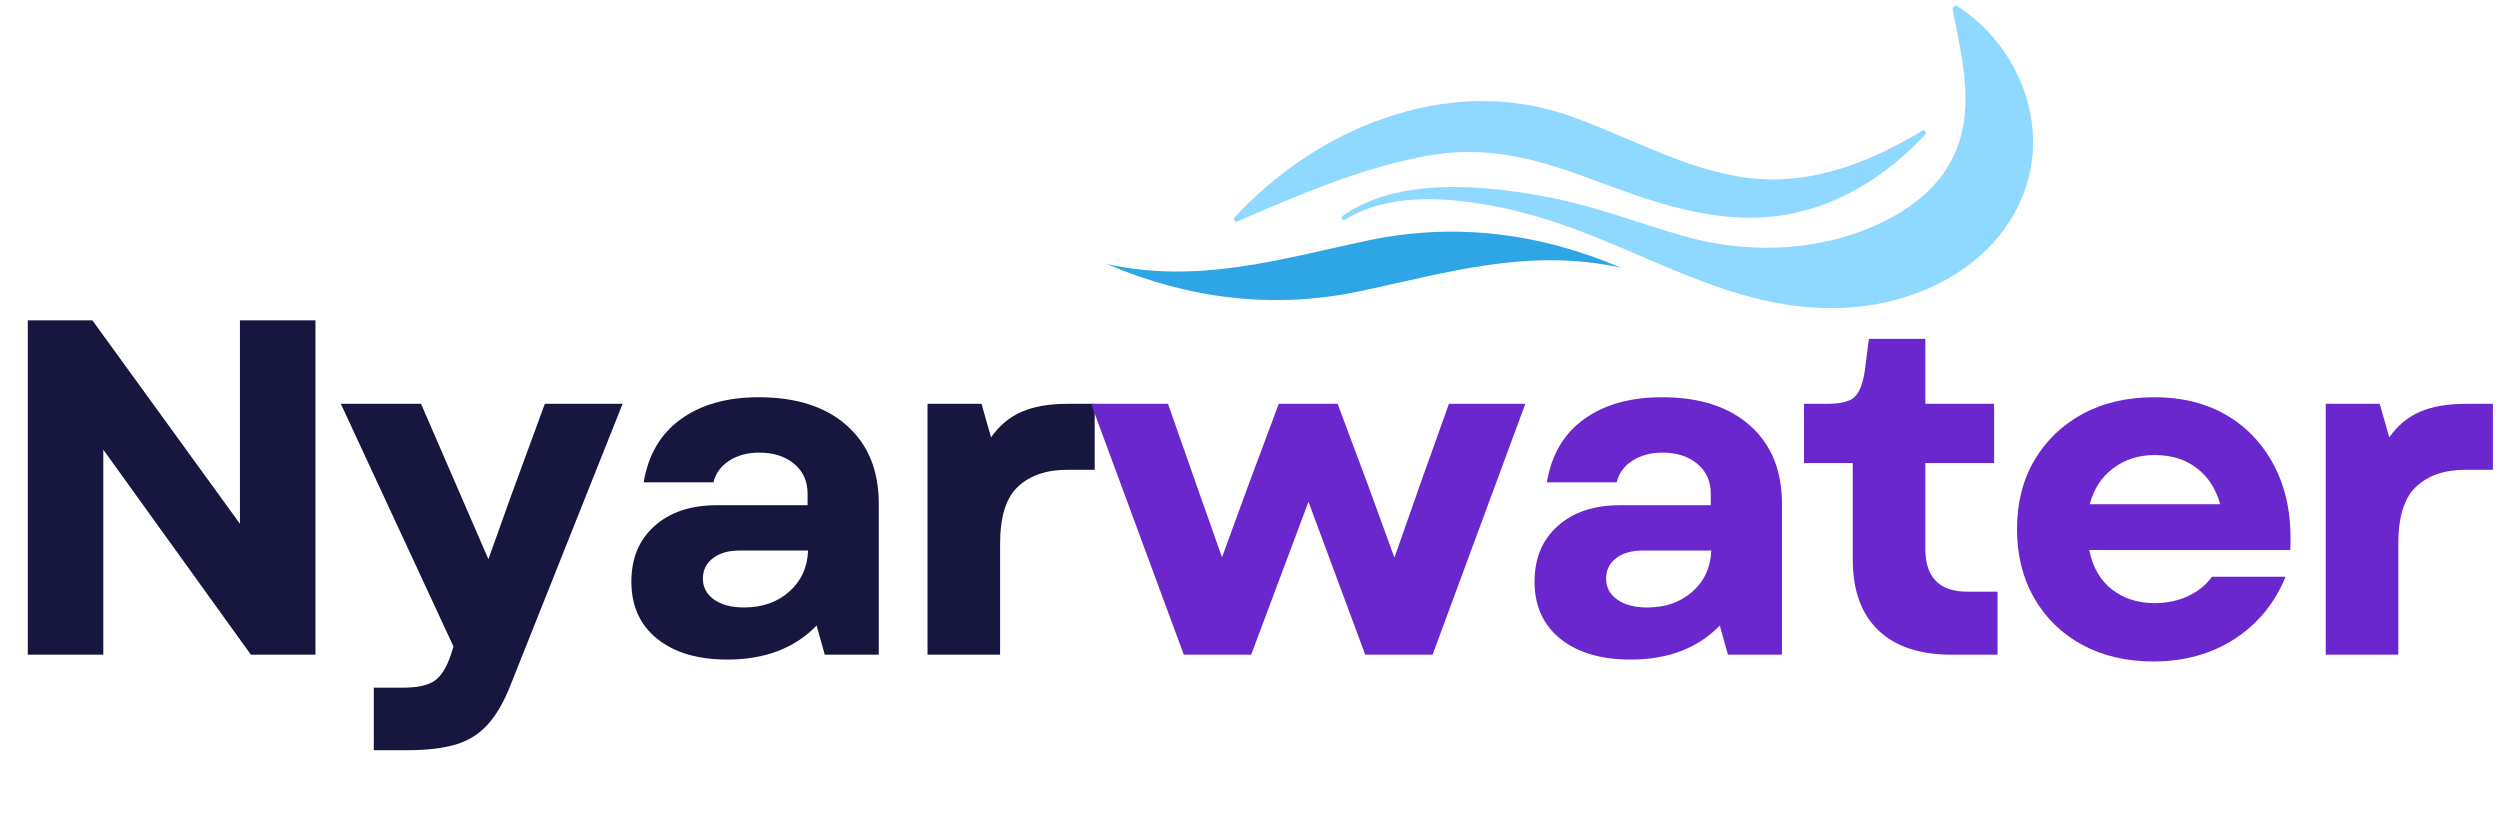
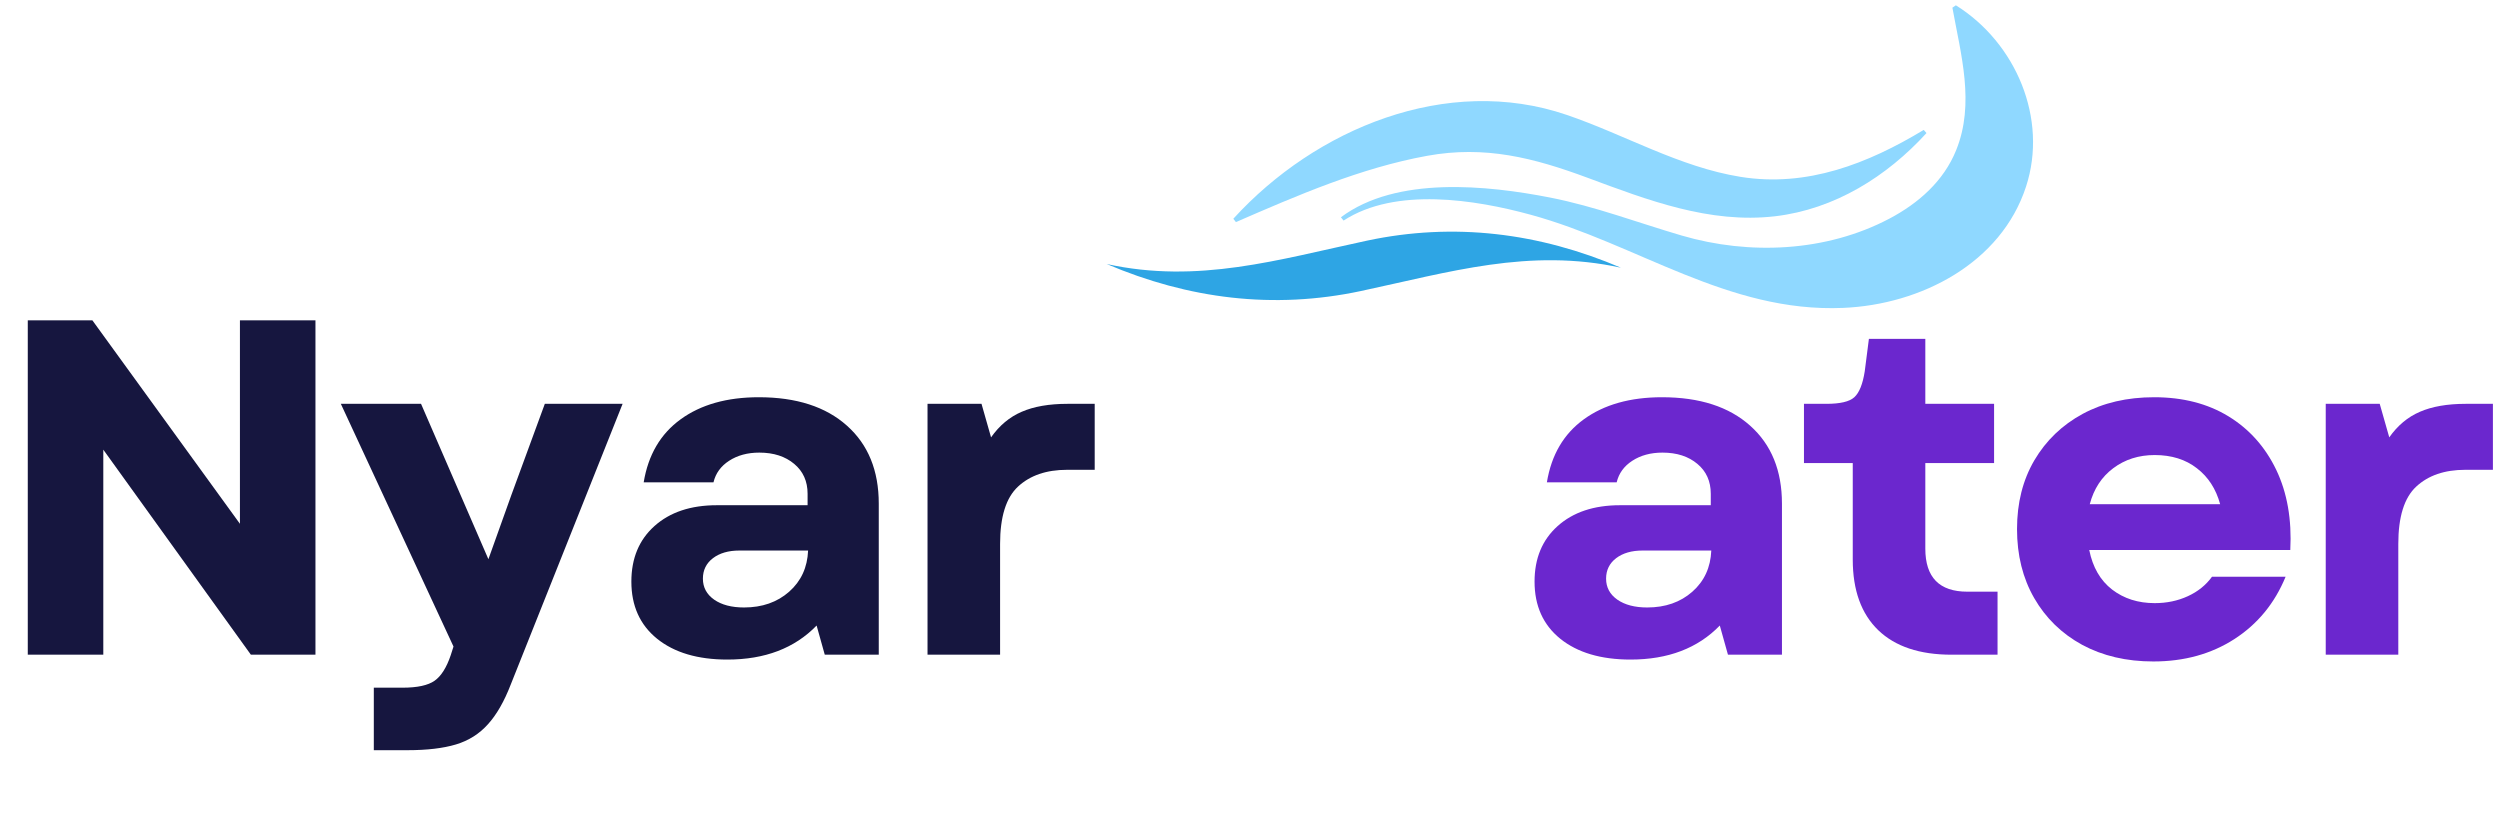
<svg xmlns="http://www.w3.org/2000/svg" width="300" zoomAndPan="magnify" viewBox="0 0 224.88 75" height="100" preserveAspectRatio="xMidYMid meet">
  <defs>
    <clipPath id="93a83dfe1c">
      <path d="M 99.543 20 L 146 20 L 146 28 L 99.543 28 Z M 99.543 20 " />
    </clipPath>
    <clipPath id="9a9ee2a573">
      <path d="M 120 0.441 L 183 0.441 L 183 28 L 120 28 Z M 120 0.441 " />
    </clipPath>
    <clipPath id="234d47eb6d">
      <path d="M 209 36 L 224.762 36 L 224.762 59 L 209 59 Z M 209 36 " />
    </clipPath>
  </defs>
  <g id="75006e0bab">
    <g style="fill:#16163f;fill-opacity:1;">
      <g transform="translate(-1.169, 58.923)">
        <path style="stroke:none" d="M 3.609 0 L 3.609 -30.094 L 9.422 -30.094 L 22.703 -11.781 L 22.703 -30.094 L 29.5 -30.094 L 29.5 0 L 23.688 0 L 10.406 -18.453 L 10.406 0 Z M 3.609 0 " />
      </g>
    </g>
    <g style="fill:#16163f;fill-opacity:1;">
      <g transform="translate(30.224, 58.923)">
        <path style="stroke:none" d="M 3.359 8.594 L 3.359 2.969 L 5.938 2.969 C 7.281 2.969 8.242 2.758 8.828 2.344 C 9.422 1.926 9.906 1.16 10.281 0.047 L 10.531 -0.734 L 0.391 -22.578 L 7.609 -22.578 L 13.672 -8.594 L 15.734 -14.359 L 18.75 -22.578 L 25.75 -22.578 L 15.688 2.672 C 15.094 4.211 14.406 5.41 13.625 6.266 C 12.852 7.129 11.895 7.734 10.75 8.078 C 9.602 8.422 8.156 8.594 6.406 8.594 Z M 3.359 8.594 " />
      </g>
    </g>
    <g style="fill:#16163f;fill-opacity:1;">
      <g transform="translate(54.607, 58.923)">
        <path style="stroke:none" d="M 10.797 0.438 C 8.129 0.438 6.02 -0.188 4.469 -1.438 C 2.926 -2.688 2.156 -4.398 2.156 -6.578 C 2.156 -8.672 2.848 -10.336 4.234 -11.578 C 5.629 -12.828 7.5 -13.453 9.844 -13.453 L 18.016 -13.453 L 18.016 -14.484 C 18.016 -15.609 17.613 -16.504 16.812 -17.172 C 16.008 -17.848 14.961 -18.188 13.672 -18.188 C 12.609 -18.188 11.703 -17.941 10.953 -17.453 C 10.211 -16.973 9.742 -16.328 9.547 -15.516 L 3.266 -15.516 C 3.672 -17.984 4.781 -19.875 6.594 -21.188 C 8.414 -22.508 10.758 -23.172 13.625 -23.172 C 17.008 -23.172 19.656 -22.316 21.562 -20.609 C 23.469 -18.91 24.422 -16.57 24.422 -13.594 L 24.422 0 L 19.562 0 L 18.828 -2.625 C 16.848 -0.582 14.172 0.438 10.797 0.438 Z M 8.594 -6.844 C 8.594 -6.062 8.93 -5.43 9.609 -4.953 C 10.285 -4.484 11.18 -4.25 12.297 -4.25 C 13.93 -4.25 15.285 -4.723 16.359 -5.672 C 17.43 -6.617 18 -7.852 18.062 -9.375 L 11.875 -9.375 C 10.895 -9.375 10.102 -9.145 9.5 -8.688 C 8.895 -8.227 8.594 -7.613 8.594 -6.844 Z M 8.594 -6.844 " />
      </g>
    </g>
    <g style="fill:#16163f;fill-opacity:1;">
      <g transform="translate(80.151, 58.923)">
        <path style="stroke:none" d="M 3.266 0 L 3.266 -22.578 L 8.125 -22.578 L 8.984 -19.562 C 9.734 -20.625 10.648 -21.391 11.734 -21.859 C 12.828 -22.336 14.203 -22.578 15.859 -22.578 L 18.312 -22.578 L 18.312 -16.641 L 15.828 -16.641 C 13.961 -16.641 12.488 -16.133 11.406 -15.125 C 10.332 -14.125 9.797 -12.406 9.797 -9.969 L 9.797 0 Z M 3.266 0 " />
      </g>
    </g>
    <g clip-rule="nonzero" clip-path="url(#93a83dfe1c)">
      <path style=" stroke:none;fill-rule:nonzero;fill:#2ea5e4;fill-opacity:1;" d="M 145.824 24.094 C 137.59 22.289 130.379 24.496 122.41 26.195 C 114.562 27.867 106.902 26.902 99.543 23.762 C 107.781 25.57 114.992 23.363 122.961 21.66 C 130.805 19.988 138.465 20.953 145.824 24.094 " />
    </g>
    <path style=" stroke:none;fill-rule:nonzero;fill:#8fd8ff;fill-opacity:1;" d="M 110.938 19.688 C 118.34 11.566 130.172 6.66 140.945 10.34 C 146.18 12.125 151.074 15.031 156.598 15.918 C 162.578 16.879 168.062 14.719 173.078 11.691 L 173.324 11.977 C 169.762 15.883 165.059 18.836 159.688 19.465 C 153.809 20.148 148.227 18.008 142.832 16.004 C 137.98 14.203 133.598 13.074 128.383 14.023 C 122.391 15.113 116.715 17.582 111.172 19.988 L 110.938 19.688 " />
    <g clip-rule="nonzero" clip-path="url(#9a9ee2a573)">
      <path style=" stroke:none;fill-rule:nonzero;fill:#8fd8ff;fill-opacity:1;" d="M 120.621 19.555 C 125.625 15.809 133.828 16.68 139.457 17.781 C 143.523 18.582 147.332 20.039 151.293 21.199 C 157.391 22.984 164.301 22.672 169.973 19.684 C 172.605 18.297 174.875 16.297 175.996 13.512 C 177.691 9.32 176.422 4.922 175.656 0.691 L 175.969 0.477 C 181.383 3.859 184.273 10.691 182.285 16.789 C 180.043 23.688 172.816 27.418 165.824 27.711 C 155.43 28.156 147.277 21.941 137.691 19.324 C 132.738 17.969 125.527 16.809 120.863 19.852 L 120.621 19.555 " />
    </g>
    <g style="fill:#6b27ce;fill-opacity:1;">
      <g transform="translate(97.749, 58.923)">
-         <path style="stroke:none" d="M 8.734 0 L 0.391 -22.578 L 7.312 -22.578 L 9.938 -15.094 L 12.172 -8.766 L 14.484 -15.094 L 17.281 -22.578 L 22.578 -22.578 L 25.375 -15.094 L 27.688 -8.734 L 29.922 -15.094 L 32.594 -22.578 L 39.469 -22.578 L 31.125 0 L 25.062 0 L 19.953 -13.766 L 14.797 0 Z M 8.734 0 " />
-       </g>
+         </g>
    </g>
    <g style="fill:#6b27ce;fill-opacity:1;">
      <g transform="translate(135.894, 58.923)">
        <path style="stroke:none" d="M 10.797 0.438 C 8.129 0.438 6.02 -0.188 4.469 -1.438 C 2.926 -2.688 2.156 -4.398 2.156 -6.578 C 2.156 -8.672 2.848 -10.336 4.234 -11.578 C 5.629 -12.828 7.5 -13.453 9.844 -13.453 L 18.016 -13.453 L 18.016 -14.484 C 18.016 -15.609 17.613 -16.504 16.812 -17.172 C 16.008 -17.848 14.961 -18.188 13.672 -18.188 C 12.609 -18.188 11.703 -17.941 10.953 -17.453 C 10.211 -16.973 9.742 -16.328 9.547 -15.516 L 3.266 -15.516 C 3.672 -17.984 4.781 -19.875 6.594 -21.188 C 8.414 -22.508 10.758 -23.172 13.625 -23.172 C 17.008 -23.172 19.656 -22.316 21.562 -20.609 C 23.469 -18.91 24.422 -16.57 24.422 -13.594 L 24.422 0 L 19.562 0 L 18.828 -2.625 C 16.848 -0.582 14.172 0.438 10.797 0.438 Z M 8.594 -6.844 C 8.594 -6.062 8.93 -5.43 9.609 -4.953 C 10.285 -4.484 11.18 -4.25 12.297 -4.25 C 13.93 -4.25 15.285 -4.723 16.359 -5.672 C 17.43 -6.617 18 -7.852 18.062 -9.375 L 11.875 -9.375 C 10.895 -9.375 10.102 -9.145 9.5 -8.688 C 8.895 -8.227 8.594 -7.613 8.594 -6.844 Z M 8.594 -6.844 " />
      </g>
    </g>
    <g style="fill:#6b27ce;fill-opacity:1;">
      <g transform="translate(161.438, 58.923)">
        <path style="stroke:none" d="M 14.141 0 C 11.273 0 9.078 -0.734 7.547 -2.203 C 6.016 -3.68 5.25 -5.801 5.25 -8.562 L 5.25 -17.25 L 0.859 -17.25 L 0.859 -22.578 L 2.875 -22.578 C 4.113 -22.578 4.953 -22.773 5.391 -23.172 C 5.836 -23.578 6.148 -24.352 6.328 -25.5 L 6.703 -28.422 L 11.781 -28.422 L 11.781 -22.578 L 17.969 -22.578 L 17.969 -17.25 L 11.781 -17.25 L 11.781 -9.547 C 11.781 -6.961 13.039 -5.672 15.562 -5.672 L 18.281 -5.672 L 18.281 0 Z M 14.141 0 " />
      </g>
    </g>
    <g style="fill:#6b27ce;fill-opacity:1;">
      <g transform="translate(179.8, 58.923)">
        <path style="stroke:none" d="M 13.938 0.609 C 11.52 0.609 9.383 0.109 7.531 -0.891 C 5.688 -1.898 4.25 -3.301 3.219 -5.094 C 2.188 -6.883 1.672 -8.957 1.672 -11.312 C 1.672 -13.656 2.191 -15.719 3.234 -17.5 C 4.285 -19.281 5.734 -20.672 7.578 -21.672 C 9.43 -22.672 11.578 -23.172 14.016 -23.172 C 16.598 -23.172 18.828 -22.598 20.703 -21.453 C 22.578 -20.305 24.008 -18.703 25 -16.641 C 25.988 -14.578 26.41 -12.172 26.266 -9.422 L 8.172 -9.422 C 8.484 -7.867 9.172 -6.68 10.234 -5.859 C 11.297 -5.047 12.57 -4.641 14.062 -4.641 C 15.145 -4.641 16.141 -4.848 17.047 -5.266 C 17.953 -5.68 18.676 -6.266 19.219 -7.016 L 25.844 -7.016 C 24.863 -4.629 23.328 -2.758 21.234 -1.406 C 19.148 -0.062 16.719 0.609 13.938 0.609 Z M 8.219 -13.547 L 19.953 -13.547 C 19.578 -14.922 18.879 -16 17.859 -16.781 C 16.848 -17.57 15.582 -17.969 14.062 -17.969 C 12.625 -17.969 11.379 -17.57 10.328 -16.781 C 9.285 -16 8.582 -14.922 8.219 -13.547 Z M 8.219 -13.547 " />
      </g>
    </g>
    <g clip-rule="nonzero" clip-path="url(#234d47eb6d)">
      <g style="fill:#6b27ce;fill-opacity:1;">
        <g transform="translate(205.99, 58.923)">
          <path style="stroke:none" d="M 3.266 0 L 3.266 -22.578 L 8.125 -22.578 L 8.984 -19.562 C 9.734 -20.625 10.648 -21.391 11.734 -21.859 C 12.828 -22.336 14.203 -22.578 15.859 -22.578 L 18.312 -22.578 L 18.312 -16.641 L 15.828 -16.641 C 13.961 -16.641 12.488 -16.133 11.406 -15.125 C 10.332 -14.125 9.797 -12.406 9.797 -9.969 L 9.797 0 Z M 3.266 0 " />
        </g>
      </g>
    </g>
  </g>
</svg>